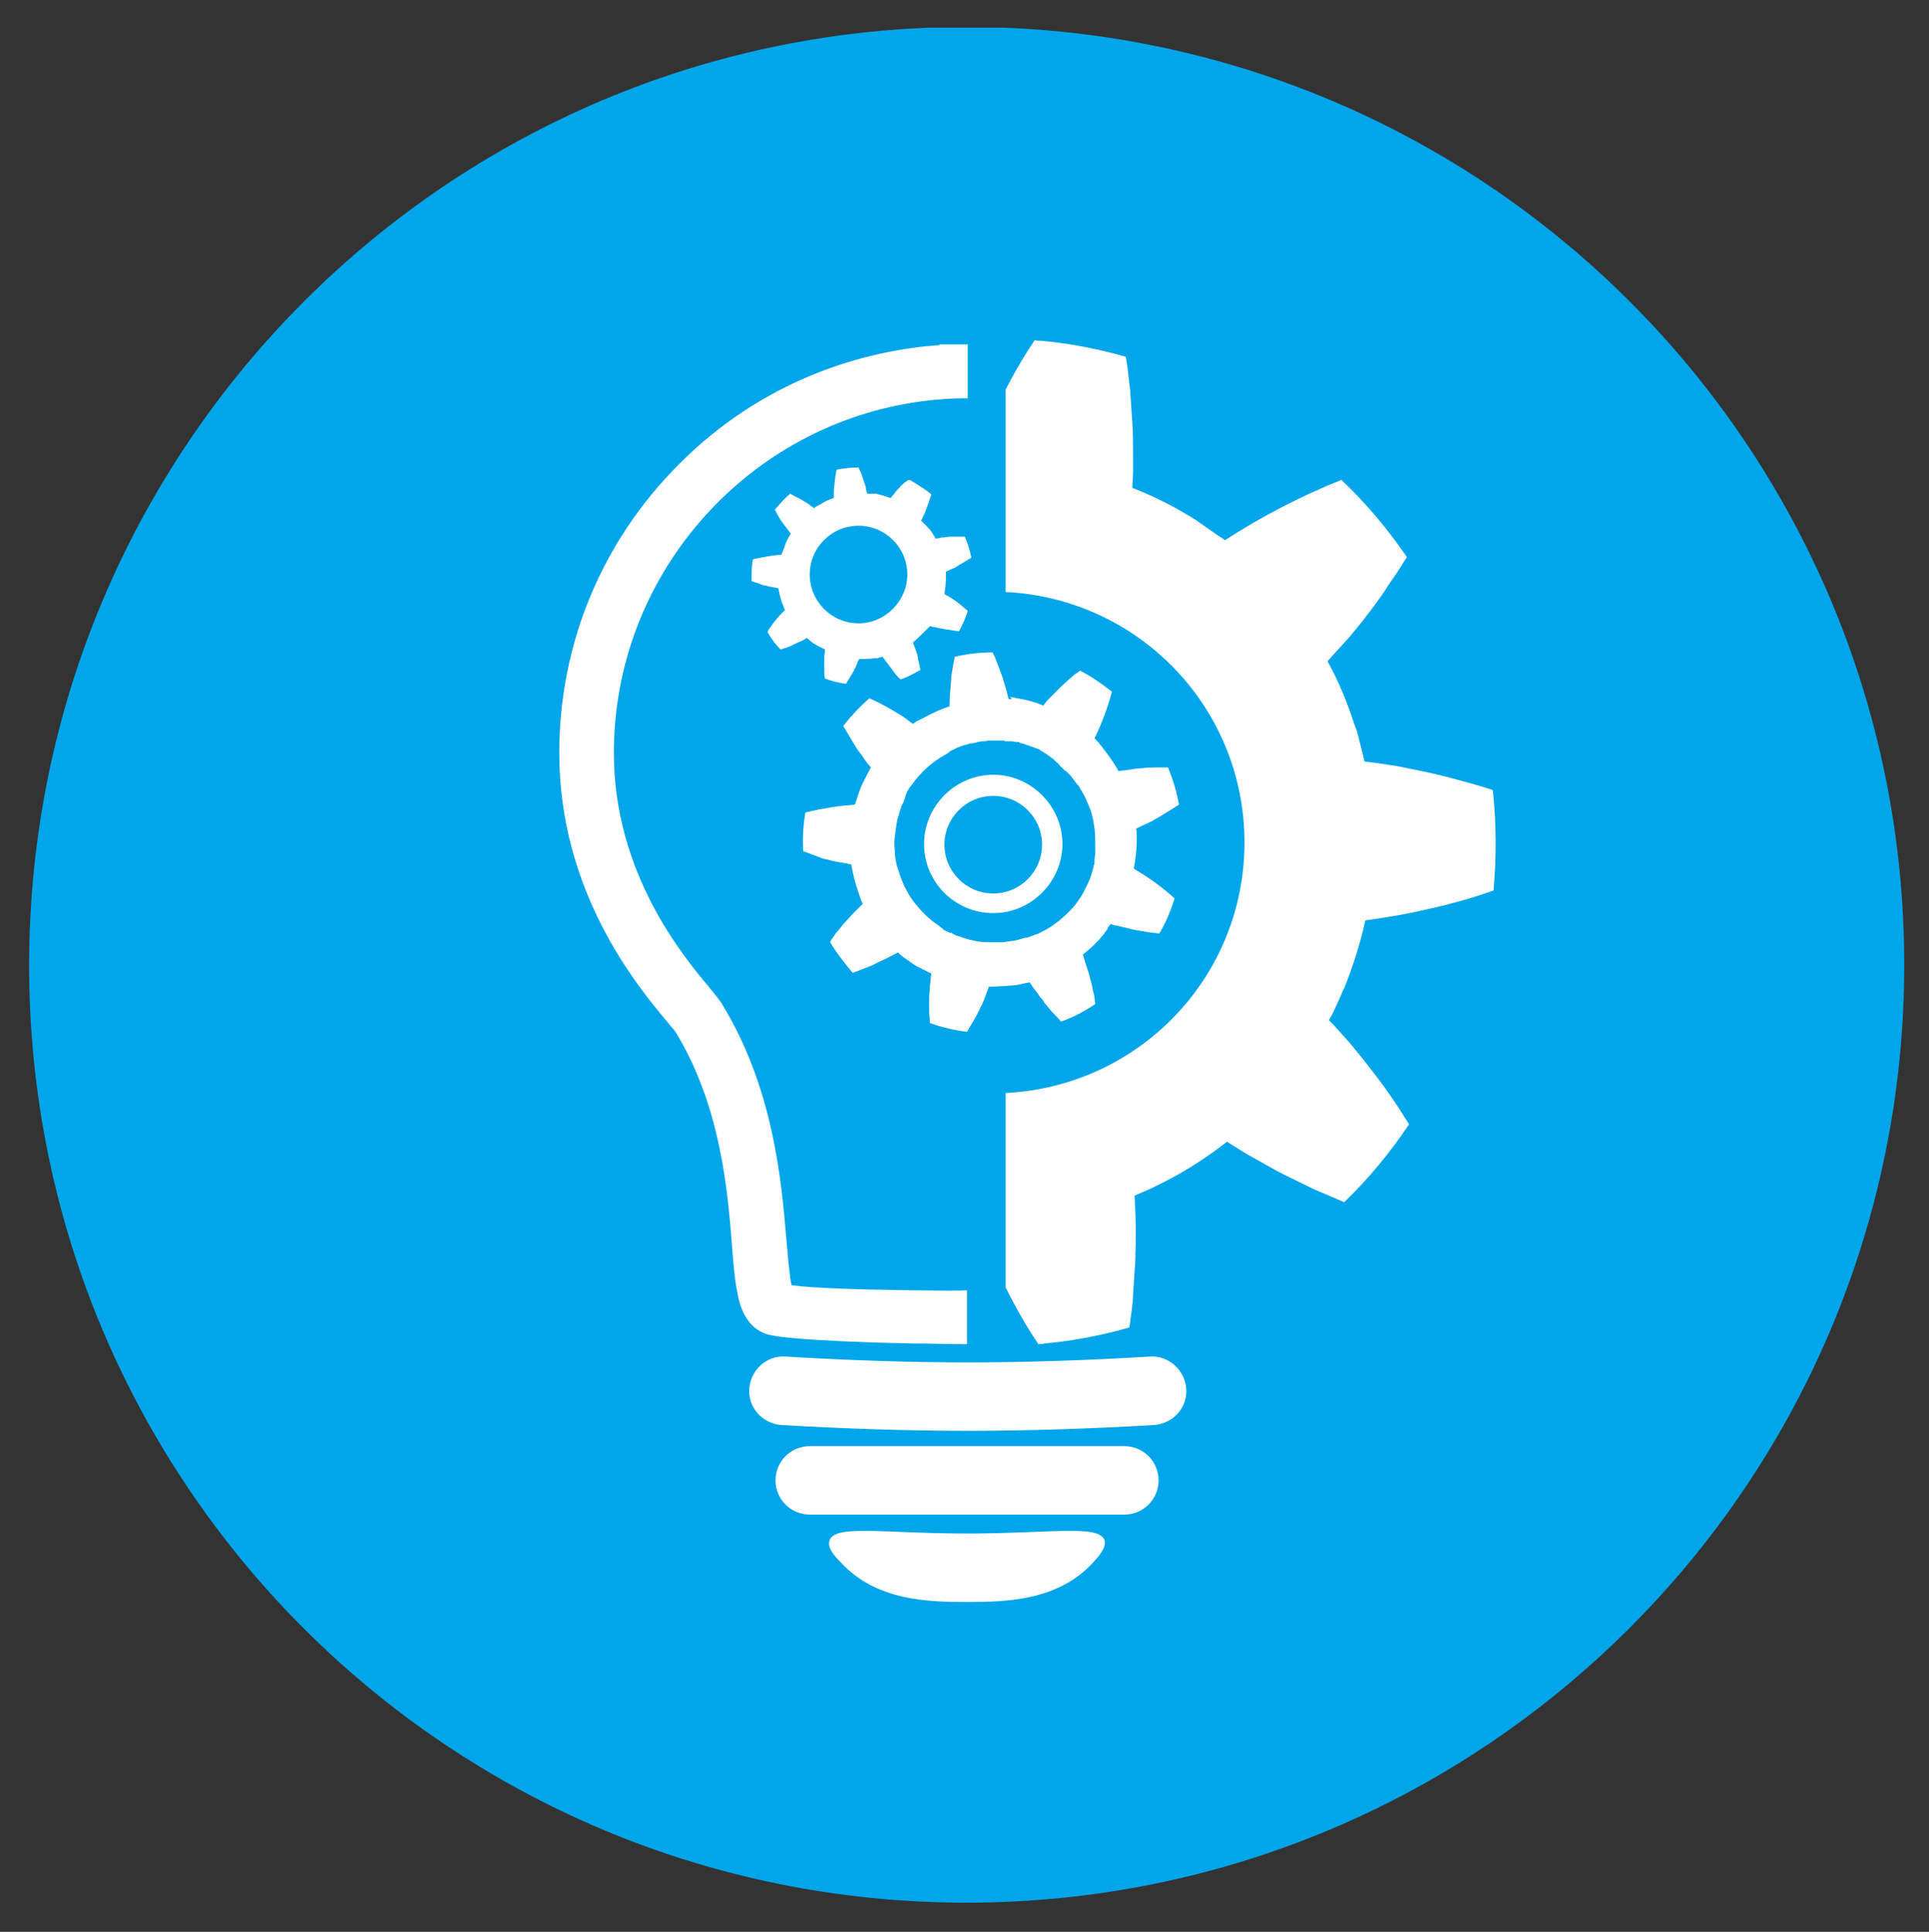
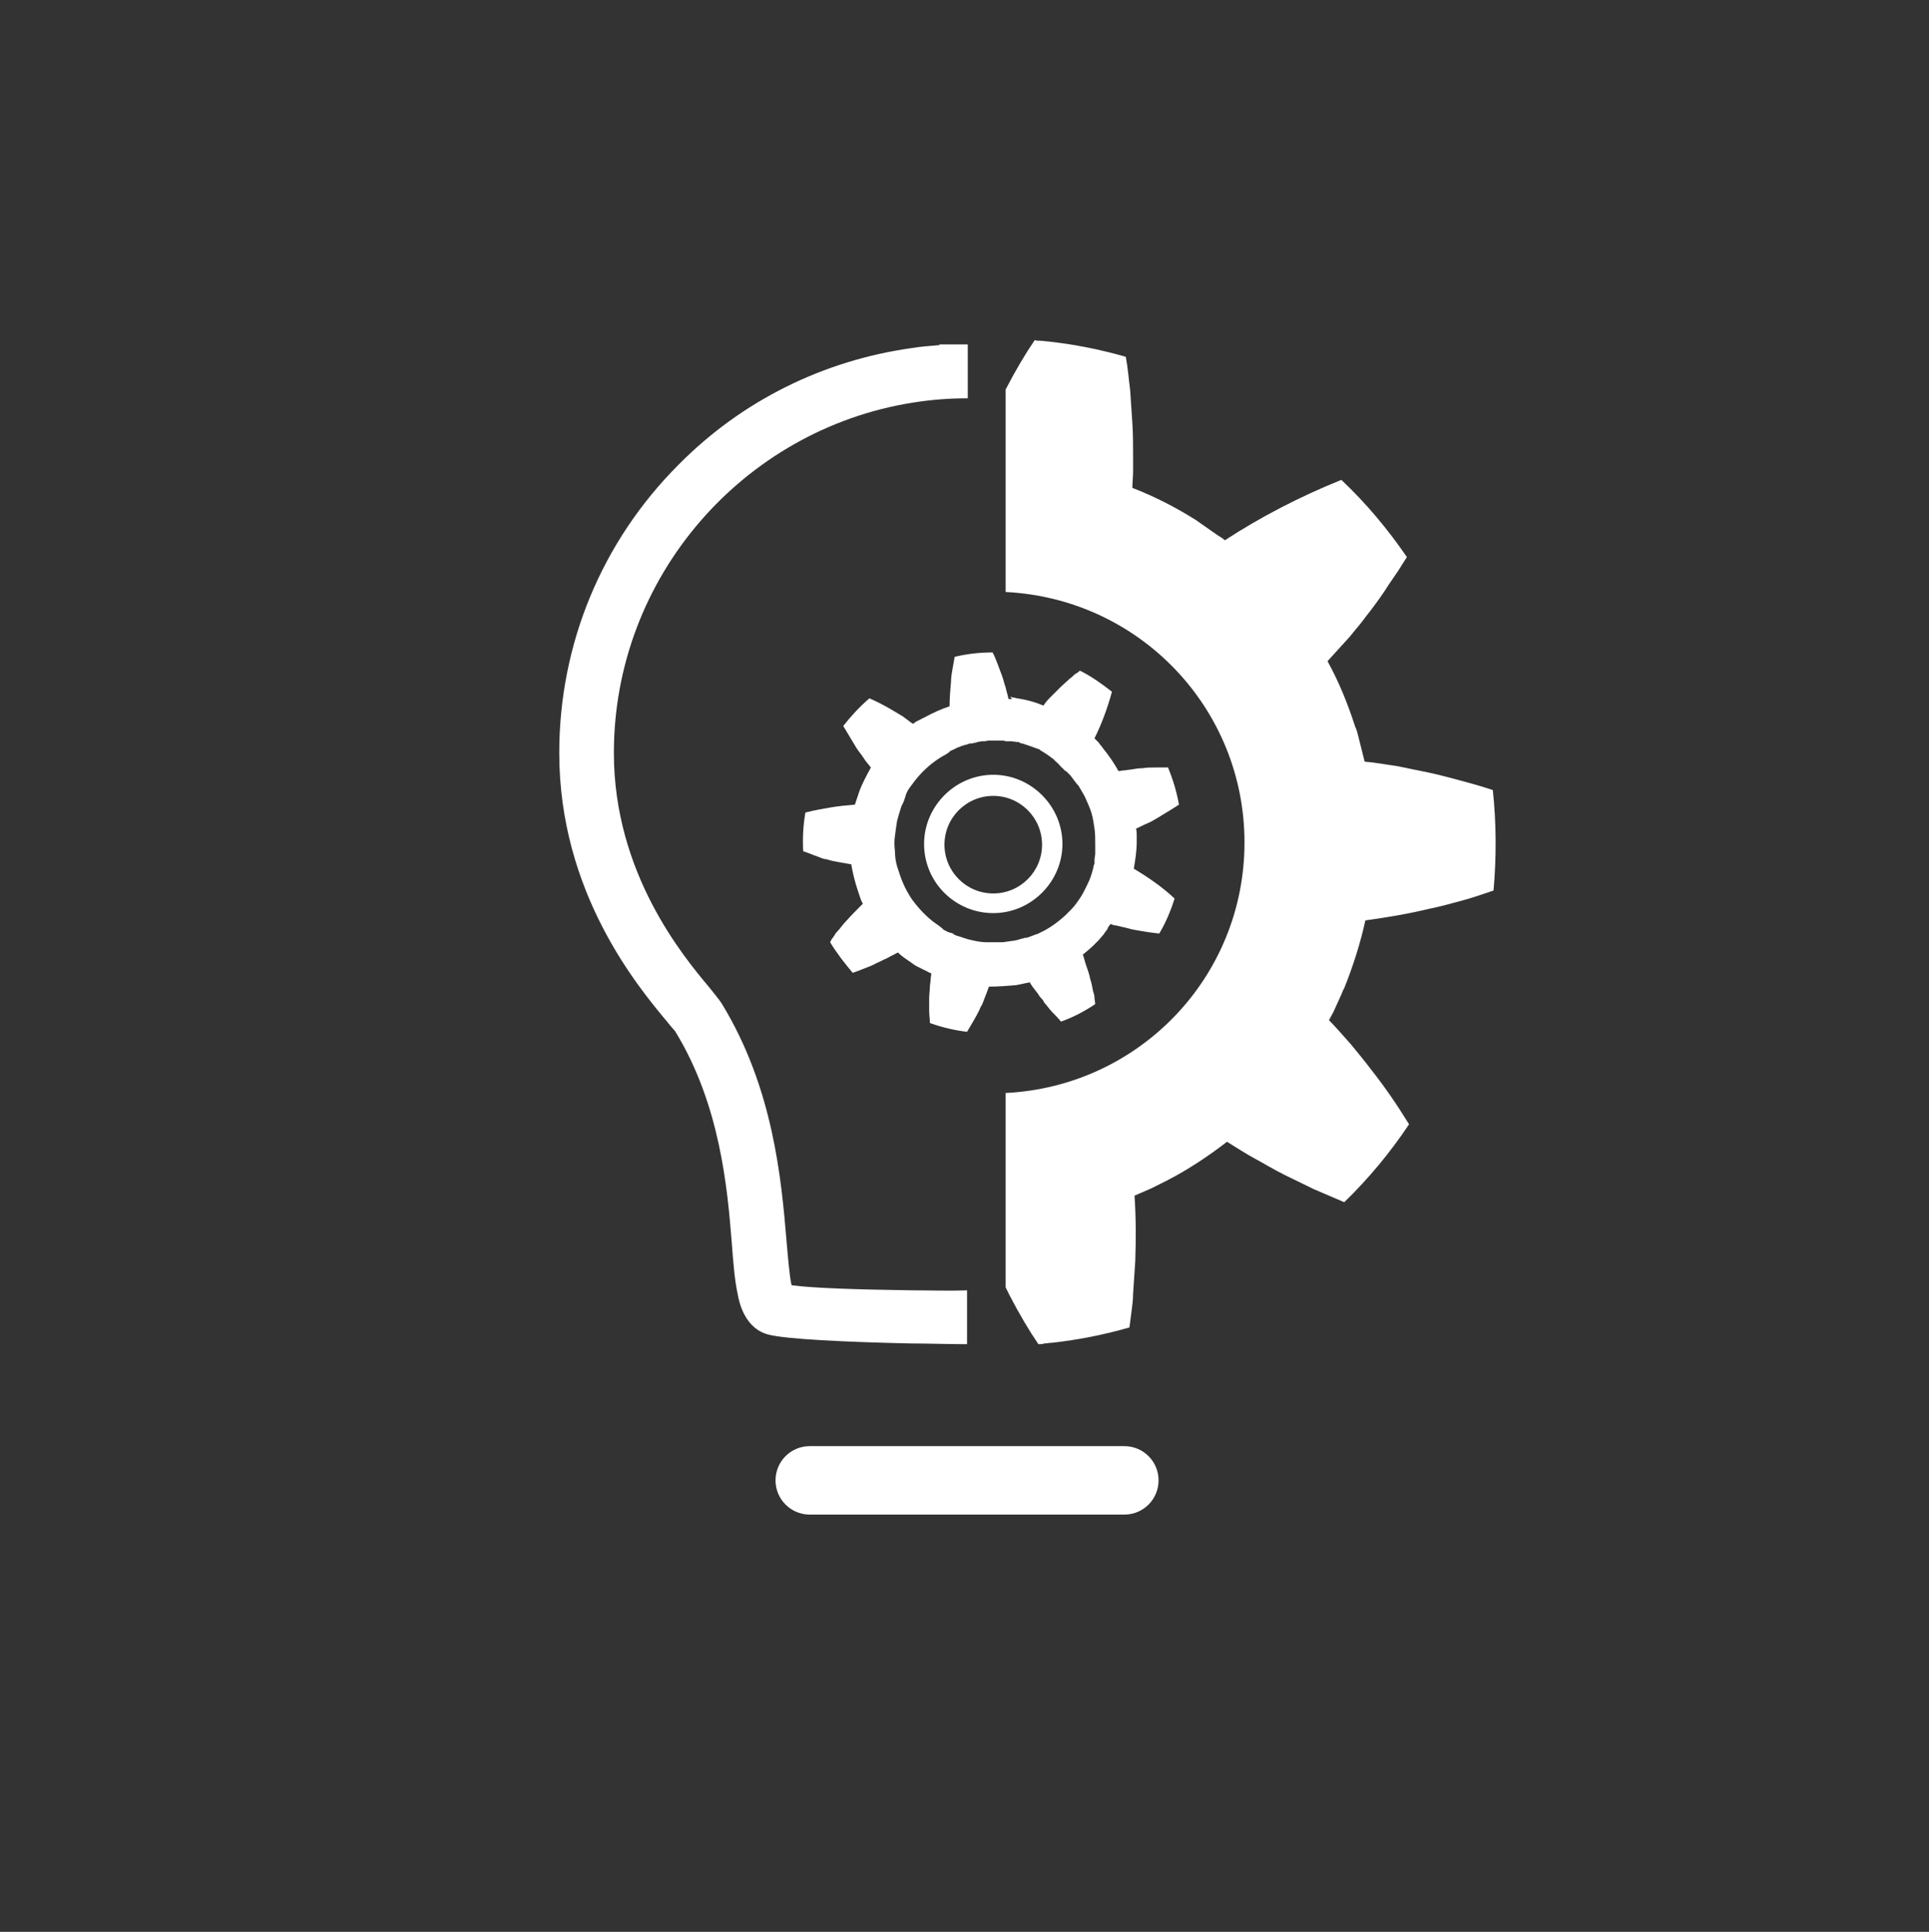
<svg xmlns="http://www.w3.org/2000/svg" xmlns:xlink="http://www.w3.org/1999/xlink" version="1.1" id="Layer_1" x="0px" y="0px" viewBox="0 0 264.9 265.3" style="enable-background:new 0 0 264.9 265.3;" xml:space="preserve">
  <rect x="0" y="0" width="264.9" height="265.3" fill="#333333" stroke="none" />
  <style type="text/css">
	.st0{clip-path:url(#SVGID_00000155847429353144405390000016711382607163924913_);fill:#00A6E9;}
	.st1{clip-path:url(#SVGID_00000085231247191264444560000000180604395373029033_);fill:#FFFFFF;}
	.st2{clip-path:url(#SVGID_00000165218366122706910370000011953552131508741023_);fill:#FFFFFF;}
	.st3{clip-path:url(#SVGID_00000118368620134369863490000001444545991411898276_);fill:#FFFFFF;}
	.st4{clip-path:url(#SVGID_00000119104801840036448910000004660924137773089922_);fill:#FFFFFF;}
	.st5{clip-path:url(#SVGID_00000044151940406875766620000012270560753490943414_);fill:#FFFFFF;}
	.st6{clip-path:url(#SVGID_00000026146482943618446160000005483751580129034636_);fill:#FFFFFF;}
	.st7{clip-path:url(#SVGID_00000041984098267164494280000008431324343325117347_);fill:#FFFFFF;}
	.st8{clip-path:url(#SVGID_00000031176419436748808790000014664173325198857387_);fill:#FFFFFF;}
</style>
  <g>
    <g>
      <defs>
-         <rect id="SVGID_1_" x="4" y="3.8" width="257.5" height="257.5" />
-       </defs>
+         </defs>
      <clipPath id="SVGID_00000010301382809377156980000017160672545216181151_">
        <use xlink:href="#SVGID_1_" style="overflow:visible;" />
      </clipPath>
      <path style="clip-path:url(#SVGID_00000010301382809377156980000017160672545216181151_);fill:#00A6E9;" d="M132.7,261.3    c71.1,0,128.8-57.6,128.8-128.8S203.9,3.7,132.7,3.7S4,61.5,4,132.6S61.6,261.3,132.7,261.3" />
    </g>
    <g>
      <defs>
        <rect id="SVGID_00000109731350518156864910000011305424045283539638_" x="4" y="3.8" width="257.5" height="257.5" />
      </defs>
      <clipPath id="SVGID_00000075858816533756268070000004263108161057639304_">
        <use xlink:href="#SVGID_00000109731350518156864910000011305424045283539638_" style="overflow:visible;" />
      </clipPath>
      <path style="clip-path:url(#SVGID_00000075858816533756268070000004263108161057639304_);fill:#FFFFFF;" d="M205,108.5    c-1.5-0.5-2.9-0.9-4.4-1.3s-3-0.8-4.4-1.1c-1.5-0.3-2.9-0.6-4.4-0.9c-1.5-0.2-3-0.5-4.4-0.6c-0.1-0.4-0.2-0.8-0.3-1.2l-0.3-1.2    l-0.3-1.2c-0.1-0.4-0.2-0.8-0.4-1.2c-1-3.1-2.2-6.1-3.8-9c1-1.1,2-2.2,3-3.3c0.5-0.6,1-1.2,1.4-1.7c0.5-0.6,0.9-1.2,1.4-1.8    c0.9-1.2,1.8-2.4,2.6-3.7c0.4-0.6,0.9-1.3,1.3-1.9c0.4-0.6,0.8-1.3,1.2-1.9c-2.6-3.8-5.6-7.4-9-10.6c-5.7,2.3-11.1,5.1-16,8.3    c-0.3-0.3-0.7-0.5-1-0.7l-1-0.7c-0.3-0.2-0.7-0.5-1-0.7l-1-0.7c-2.7-1.7-5.6-3.2-8.7-4.4c0-0.7,0.1-1.5,0.1-2.2s0-1.5,0-2.2    c0-1.5,0-3-0.1-4.5s-0.2-3-0.3-4.5c-0.2-1.5-0.3-3-0.6-4.6c-3.5-1-7-1.7-10.6-2.1l0,0c-0.3,0-0.7-0.1-1.1-0.1    c-0.3,0-0.6,0-0.8-0.1c-1.3,1.9-2.6,4.1-3.9,6.6c0,0.1-0.1,0.1-0.1,0.2v27.8c18.3,0.9,32.8,15.9,32.8,34.4s-14.5,33.5-32.8,34.4    v26.7c0.2,0.4,0.4,0.8,0.6,1.2c1.3,2.5,2.6,4.7,3.9,6.6c0.3,0,0.6,0,0.8-0.1c0.4,0,0.7-0.1,1.1-0.1l0,0c3.6-0.4,7.1-1.1,10.6-2.1    c0.1-0.8,0.2-1.5,0.3-2.3c0.1-0.8,0.2-1.5,0.2-2.3c0.1-1.5,0.2-3,0.3-4.5c0.1-3,0.1-6-0.1-9l2.3-1l2.2-1.1    c2.9-1.5,5.6-3.3,8.2-5.3c1.3,0.8,2.5,1.6,3.8,2.3c1.3,0.7,2.6,1.5,4,2.2s2.7,1.3,4.1,2c1.4,0.6,2.8,1.2,4.2,1.8    c3.3-3.2,6.3-6.8,8.9-10.7c-1.6-2.6-3.3-5.1-5.2-7.5c-0.9-1.2-1.9-2.4-2.8-3.5c-1-1.1-2-2.3-3-3.3l0.6-1.1l0.5-1.1l0.5-1.1    c0.2-0.4,0.3-0.8,0.5-1.1c1.2-3,2.2-6.1,2.9-9.3c2.9-0.4,5.9-0.9,8.8-1.6c1.5-0.3,2.9-0.7,4.4-1.1s2.9-0.9,4.4-1.4    C205.5,117.8,205.5,113.1,205,108.5" />
    </g>
    <g>
      <defs>
        <rect id="SVGID_00000142175129624579349670000002940622821076795538_" x="4" y="3.8" width="257.5" height="257.5" />
      </defs>
      <clipPath id="SVGID_00000147182787091388037540000009148383340411002786_">
        <use xlink:href="#SVGID_00000142175129624579349670000002940622821076795538_" style="overflow:visible;" />
      </clipPath>
      <path style="clip-path:url(#SVGID_00000147182787091388037540000009148383340411002786_);fill:#FFFFFF;" d="M154.4,198.6    L154.4,198.6c-7.2,0-14.4,0-21.6,0s-14.5,0-21.6,0l0,0c-2.6,0-4.7,2.1-4.7,4.7s2.1,4.7,4.7,4.7c7.1,0,14.4,0,21.6,0s14.5,0,21.6,0    c2.6,0,4.7-2.1,4.7-4.7S157,198.6,154.4,198.6" />
    </g>
    <g>
      <defs>
-         <rect id="SVGID_00000121267188856744204480000000727266444137253276_" x="4" y="3.8" width="257.5" height="257.5" />
-       </defs>
+         </defs>
      <clipPath id="SVGID_00000094576133399014497570000011116679057108715426_">
        <use xlink:href="#SVGID_00000121267188856744204480000000727266444137253276_" style="overflow:visible;" />
      </clipPath>
      <path style="clip-path:url(#SVGID_00000094576133399014497570000011116679057108715426_);fill:#FFFFFF;" d="M157.9,186.3    c-8.3,0.5-16.7,0.8-25,0.8s-16.7-0.3-25-0.8c-2.6-0.2-4.8,1.8-5,4.4s1.8,4.8,4.4,5c8.5,0.5,17.1,0.8,25.6,0.8s17.1-0.3,25.6-0.8    c2.6-0.2,4.6-2.4,4.4-5C162.7,188.1,160.4,186.1,157.9,186.3" />
    </g>
    <g>
      <defs>
        <rect id="SVGID_00000175307820715102395430000011635143568962804661_" x="4" y="3.8" width="257.5" height="257.5" />
      </defs>
      <clipPath id="SVGID_00000049905007134809756180000011530327544398096292_">
        <use xlink:href="#SVGID_00000175307820715102395430000011635143568962804661_" style="overflow:visible;" />
      </clipPath>
-       <path style="clip-path:url(#SVGID_00000049905007134809756180000011530327544398096292_);fill:#FFFFFF;" d="M132.8,210.6    c-11.6,0-18.2-1.3-18.9,1c-0.3,1,0.7,2.1,1.6,3c4.8,5.2,11.8,5.4,17.2,5.4h0.1h0.1c5.4,0,12.4-0.2,17.2-5.4c0.8-0.9,1.8-2,1.6-3    C151.1,209.3,144.4,210.6,132.8,210.6" />
    </g>
    <g>
      <defs>
        <rect id="SVGID_00000082362478158597317270000016753141927667787451_" x="4" y="3.8" width="257.5" height="257.5" />
      </defs>
      <clipPath id="SVGID_00000167381126024873574170000006814536999880925347_">
        <use xlink:href="#SVGID_00000082362478158597317270000016753141927667787451_" style="overflow:visible;" />
      </clipPath>
      <path style="clip-path:url(#SVGID_00000167381126024873574170000006814536999880925347_);fill:#FFFFFF;" d="M125.2,177.2    c-7.3-0.1-13.7-0.3-16.5-0.7c-0.3-1.3-0.5-4-0.7-6.2c-0.7-8.3-1.8-20.9-8.9-32.5c-0.4-0.6-0.9-1.2-1.7-2.2    c-3.6-4.3-13.1-15.7-13.1-32.2c0-24.2,17.8-44.4,41-48.1c2.5-0.4,5-0.6,7.5-0.6h0.1l0,0v-7.4h-0.1H129v0.1    c-1.3,0.1-2.6,0.2-3.8,0.4c-12.1,1.7-23.3,7.2-32,16c-10.6,10.6-16.4,24.7-16.4,39.6c0,19.2,10.8,32.1,14.8,36.9    c0.4,0.5,0.9,1.1,1.1,1.3c6.2,10.1,7.2,21.6,7.8,29.2c0.2,2.7,0.4,5.1,0.8,6.9c0.2,1.2,1,4.8,4.3,5.6c2.4,0.6,10.3,1,19.5,1.2    c2.5,0,5.1,0.1,7.7,0.1v-7.4C130.2,177.3,127.6,177.2,125.2,177.2" />
    </g>
    <g>
      <defs>
        <rect id="SVGID_00000129200835072674586990000004483368147849519284_" x="4" y="3.8" width="257.5" height="257.5" />
      </defs>
      <clipPath id="SVGID_00000085213508328752913460000015531694134620676256_">
        <use xlink:href="#SVGID_00000129200835072674586990000004483368147849519284_" style="overflow:visible;" />
      </clipPath>
      <path style="clip-path:url(#SVGID_00000085213508328752913460000015531694134620676256_);fill:#FFFFFF;" d="M125.2,107.8    c1.2-1.7,2.8-3.2,4.7-4.2l0.3-0.2c0,0,0.1,0,0.1-0.1c0,0,0.1,0,0.1-0.1c0.1,0,0.1-0.1,0.2-0.1c0.1-0.1,0.3-0.1,0.4-0.2l0,0    c0.1,0,0.2-0.1,0.2-0.1c0.1,0,0.2-0.1,0.2-0.1c0.2-0.1,0.4-0.1,0.5-0.2c0.1,0,0.2-0.1,0.3-0.1c0.1,0,0.2,0,0.2-0.1h0.1h0.1    l0.6-0.2c0,0,0,0,0.1,0l0,0h0.1c0.2,0,0.4-0.1,0.5-0.1s0.2,0,0.3-0.1c0.2,0,0.5-0.1,0.7-0.1h0.1c0.2,0,0.4,0,0.7-0.1    c0.1,0,0.2,0,0.3,0h0.5l0,0h0.1c0,0,0,0,0.1,0l0,0h0.7h0.1c0.2,0,0.4,0,0.6,0.1c0.1,0,0.2,0,0.3,0c0.1,0,0.2,0,0.3,0h0.1h0.1    l0.7,0.1h0.1c0.1,0,0.1,0,0.1,0c0.1,0,0.2,0,0.2,0.1c0.1,0,0.2,0.1,0.3,0.1h0.1c0.6,0.2,1.2,0.4,2,0.7l0.3,0.1    c0.1,0,0.1,0.1,0.1,0.1l0,0c0.2,0.1,0.3,0.2,0.5,0.3c0.1,0.1,0.2,0.1,0.3,0.2c0.2,0.1,0.4,0.3,0.6,0.4l0.1,0.1    c0.1,0.1,0.2,0.1,0.3,0.2l0,0c0.1,0.1,0.1,0.1,0.2,0.2s0.1,0.1,0.2,0.2s0.3,0.2,0.4,0.4c0.1,0,0.1,0.1,0.2,0.2s0.1,0.1,0.2,0.2    l0.1,0.1c0,0,0.1,0,0.1,0.1l0.2,0.2c0,0,0.1,0.1,0.2,0.1c0.1,0.1,0.1,0.1,0.2,0.2l0,0l0.4,0.4c0.1,0.1,0.2,0.3,0.3,0.4    c0.3,0.4,0.5,0.7,0.8,1c0.4,0.7,0.8,1.3,1,1.8c0.3,0.7,0.6,1.3,0.8,2c0.2,0.7,0.3,1.4,0.4,2.1s0.1,1.4,0.1,2.1c0,0.2,0,0.5,0,0.7    c0,0.1,0,0.2,0,0.3c0,0.1,0,0.2,0,0.3v0.1l0,0l-0.1,0.7c0,0,0,0,0,0.1v0.1c0,0.1,0,0.2,0,0.3c0,0.1,0,0.2-0.1,0.3    c0,0.2-0.1,0.4-0.1,0.5c-0.2,0.8-0.4,1.4-0.7,2c-0.3,0.6-0.6,1.3-1,1.9s-0.8,1.2-1.3,1.7l-0.2,0.2l-0.1,0.1l-0.1,0.1l0,0    c-0.1,0.1-0.2,0.2-0.2,0.2c-0.1,0.1-0.2,0.2-0.2,0.2c-1.1,1-2.2,1.8-3.5,2.4l-0.4,0.2l0,0h-0.1c-0.2,0.1-0.3,0.1-0.5,0.2    c-0.1,0-0.2,0.1-0.3,0.1c-0.2,0.1-0.5,0.2-0.7,0.2h-0.1c-0.2,0.1-0.4,0.1-0.7,0.2c-0.1,0-0.2,0.1-0.3,0.1c-0.2,0-0.4,0.1-0.5,0.1    h-0.1l-0.7,0.1l-0.7,0.1h-0.1c-0.1,0-0.1,0-0.2,0h-0.3H137l0,0h-0.6h-0.1h-0.6h-0.1h-0.1l0,0c-0.6,0-1.3-0.1-2.1-0.3    c-0.6-0.1-1.3-0.4-2-0.6l-0.3-0.1l0,0l-0.1-0.1c-0.2-0.1-0.3-0.2-0.5-0.2c-0.1,0-0.2-0.1-0.3-0.1c-0.2-0.1-0.4-0.2-0.6-0.3l0,0    l-0.1-0.1l-0.1-0.1l-0.5-0.4l-0.3-0.2c-1.3-0.9-2.4-2.1-3.3-3.3c-0.7-1-1.3-2.2-1.7-3.4c-0.1-0.2-0.1-0.4-0.2-0.6l-0.2-0.6    c-0.2-0.7-0.3-1.4-0.3-2.1c-0.1-0.8-0.1-1.5,0-2.1c0.1-0.8,0.2-1.5,0.3-2.1c0.2-0.7,0.4-1.4,0.6-2l0.3-0.6c0-0.1,0.1-0.2,0.1-0.3    c0-0.1,0.1-0.2,0.1-0.3C124.4,109,124.7,108.4,125.2,107.8 M122.5,97.5c-1-0.6-2-1.1-3.1-1.6c-1.3,1.1-2.5,2.4-3.6,3.8    c0.3,0.5,0.6,1,0.9,1.5s0.6,1,0.9,1.5s0.7,0.9,1,1.4s0.7,0.9,1,1.3c-0.6,1.1-1.2,2.2-1.6,3.3l-0.3,0.9l-0.3,0.9    c-1.1,0.1-2.3,0.2-3.4,0.4c-0.6,0.1-1.1,0.2-1.7,0.3c-0.3,0.1-0.6,0.1-0.9,0.2s-0.6,0.1-0.8,0.2c-0.3,1.7-0.4,3.5-0.3,5.3    c0.6,0.2,1.1,0.4,1.6,0.6c0.3,0.1,0.6,0.2,0.8,0.3c0.3,0.1,0.5,0.2,0.8,0.2c0.6,0.2,1.1,0.3,1.7,0.4s1.1,0.2,1.7,0.3    c0.2,1.2,0.5,2.4,0.9,3.6c0.1,0.3,0.2,0.6,0.3,0.9c0.1,0.3,0.2,0.6,0.4,0.9c-0.8,0.8-1.6,1.6-2.4,2.5c-0.4,0.4-0.7,0.9-1.1,1.3    c-0.2,0.2-0.4,0.5-0.5,0.7l-0.3,0.4l-0.2,0.4c0.9,1.5,2,2.9,3.1,4.2c0.6-0.2,1.1-0.4,1.6-0.6s1.1-0.4,1.6-0.7    c0.5-0.2,1-0.5,1.5-0.7c0.5-0.3,1-0.5,1.5-0.8c0.5,0.5,1.1,0.9,1.7,1.3c0.4,0.3,0.8,0.6,1.3,0.8l0.4,0.2c0.1,0.1,0.3,0.1,0.4,0.2    l0.4,0.2c0.1,0.1,0.3,0.1,0.4,0.2c-0.1,0.6-0.1,1.1-0.2,1.7c0,0.6-0.1,1.1-0.1,1.7s0,1.2,0,1.7c0,0.6,0.1,1.2,0.1,1.7    c1.7,0.6,3.4,1,5.1,1.2c0.6-1,1.2-2,1.7-3c0.1-0.3,0.2-0.5,0.4-0.8c0.1-0.3,0.2-0.5,0.3-0.8c0.2-0.5,0.4-1,0.6-1.6    c1.2,0,2.5-0.1,3.7-0.2l0.5-0.1c0.2,0,0.3-0.1,0.5-0.1c0.3-0.1,0.6-0.1,0.9-0.2c0.3,0.5,0.6,0.9,1,1.4c0.2,0.2,0.3,0.5,0.5,0.7    s0.4,0.4,0.5,0.7c0.4,0.4,0.7,0.9,1.1,1.3s0.8,0.8,1.2,1.3c1.7-0.6,3.2-1.4,4.7-2.4c0-0.3-0.1-0.6-0.1-0.9s-0.1-0.6-0.2-0.9    c-0.1-0.6-0.2-1.1-0.4-1.7c-0.1-0.6-0.3-1.1-0.5-1.7c-0.2-0.5-0.3-1.1-0.5-1.6c1-0.8,1.9-1.6,2.7-2.6c0.1-0.1,0.2-0.2,0.3-0.4    l0.3-0.4c0.1-0.1,0.1-0.1,0.1-0.2l0.1-0.2l0.3-0.4c0.3,0.1,0.5,0.2,0.8,0.2c0.3,0.1,0.5,0.1,0.8,0.2c0.6,0.1,1.1,0.3,1.7,0.4    c1.1,0.2,2.3,0.4,3.4,0.5c0.9-1.5,1.6-3.2,2.1-4.8c-1.7-1.6-3.6-2.9-5.6-4.1c0.2-1.2,0.4-2.4,0.4-3.7v-0.9c0-0.3,0-0.6-0.1-0.9    c0.5-0.2,1-0.5,1.5-0.7s1-0.5,1.5-0.8c1-0.6,2-1.2,2.9-1.8c-0.3-1.7-0.8-3.4-1.5-5.1c-0.6,0-1.2,0-1.8,0c-0.6,0-1.1,0-1.7,0.1    c-0.6,0-1.1,0.1-1.7,0.2c-0.3,0-0.6,0.1-0.8,0.1c-0.3,0-0.6,0.1-0.8,0.1c-0.6-1.1-1.3-2.1-2.1-3.1l-0.3-0.4    c-0.1-0.1-0.2-0.2-0.3-0.4l-0.3-0.3c-0.1-0.1-0.2-0.2-0.3-0.3c1-2,1.8-4.2,2.4-6.4c-1.4-1.1-2.8-2.1-4.4-2.9    c-0.2,0.2-0.5,0.4-0.7,0.5c-0.2,0.2-0.4,0.4-0.7,0.6c-0.4,0.4-0.9,0.8-1.3,1.2c-0.2,0.2-0.4,0.4-0.6,0.6s-0.4,0.4-0.6,0.6    c-0.4,0.4-0.8,0.8-1.1,1.3c-1.2-0.5-2.3-0.8-3.6-1c-0.2,0-0.3-0.1-0.5-0.1l-0.5-0.1L139,96c-0.2,0-0.3,0-0.5,0    c-0.1-0.5-0.3-1.1-0.4-1.6c-0.2-0.5-0.3-1.1-0.5-1.6s-0.4-1.1-0.6-1.6s-0.4-1.1-0.7-1.6c-1.8,0-3.5,0.2-5.2,0.6    c-0.1,0.6-0.2,1.1-0.3,1.7c-0.1,0.6-0.2,1.1-0.2,1.7c-0.1,1.1-0.2,2.3-0.2,3.4c-1.2,0.4-2.3,0.9-3.4,1.5c-0.1,0.1-0.3,0.1-0.4,0.2    l-0.4,0.2l-0.4,0.2l-0.4,0.3c-0.1,0-0.1-0.1-0.2-0.1c-0.4-0.3-0.8-0.6-1.2-0.9C123.5,98.1,123,97.8,122.5,97.5" />
    </g>
    <g>
      <defs>
        <rect id="SVGID_00000062182793307461169360000009036776679579555006_" x="4" y="3.8" width="257.5" height="257.5" />
      </defs>
      <clipPath id="SVGID_00000070823431667849148450000009414144947922894231_">
        <use xlink:href="#SVGID_00000062182793307461169360000009036776679579555006_" style="overflow:visible;" />
      </clipPath>
-       <path style="clip-path:url(#SVGID_00000070823431667849148450000009414144947922894231_);fill:#FFFFFF;" d="M117.9,85.6    c-3.7,0-6.7-3-6.7-6.7s3-6.7,6.7-6.7s6.7,3,6.7,6.7C124.6,82.5,121.6,85.6,117.9,85.6 M124.6,66c-0.1,0.1-0.3,0.2-0.4,0.3    c-0.2,0.2-0.5,0.4-0.7,0.7c-0.1,0.1-0.2,0.2-0.3,0.3c-0.1,0.1-0.2,0.2-0.3,0.4c-0.2,0.2-0.4,0.5-0.6,0.7c-0.7-0.3-1.3-0.4-2-0.6    c-0.1,0-0.2,0-0.3,0h-0.3h-0.3c-0.1,0-0.2,0-0.3,0c-0.1-0.3-0.2-0.6-0.2-0.9c-0.1-0.3-0.2-0.6-0.3-0.9c-0.1-0.3-0.2-0.6-0.3-0.9    c-0.1-0.3-0.3-0.6-0.4-0.9c-1,0-2,0.1-3,0.3c-0.1,0.3-0.1,0.6-0.2,1c0,0.3-0.1,0.7-0.1,1c-0.1,0.6-0.1,1.3-0.1,1.9    c-0.7,0.2-1.3,0.5-1.9,0.9c-0.1,0-0.2,0.1-0.2,0.1l-0.2,0.1l-0.2,0.1l-0.2,0.2c-0.3-0.2-0.5-0.4-0.8-0.6c-0.3-0.2-0.5-0.3-0.8-0.5    c-0.6-0.3-1.1-0.6-1.7-0.9c-0.8,0.7-1.4,1.4-2.1,2.2c0.2,0.3,0.3,0.6,0.5,0.9c0.2,0.3,0.3,0.6,0.5,0.8c0.2,0.3,0.4,0.5,0.6,0.8    s0.4,0.5,0.6,0.8c-0.4,0.6-0.7,1.2-0.9,1.9l-0.2,0.5l-0.2,0.5c-0.6,0-1.3,0.1-1.9,0.2c-0.3,0.1-0.6,0.1-1,0.2    c-0.2,0-0.3,0.1-0.5,0.1s-0.3,0.1-0.5,0.1c-0.2,1-0.2,2-0.2,3c0.3,0.1,0.6,0.2,0.9,0.3c0.2,0.1,0.3,0.1,0.5,0.2    c0.2,0.1,0.3,0.1,0.5,0.1c0.3,0.1,0.6,0.2,0.9,0.2c0.3,0.1,0.6,0.1,0.9,0.2c0.1,0.7,0.3,1.4,0.5,2c0.1,0.2,0.1,0.3,0.2,0.5    s0.1,0.3,0.2,0.5c-0.5,0.4-0.9,0.9-1.3,1.4c-0.2,0.2-0.4,0.5-0.6,0.8c-0.1,0.1-0.2,0.3-0.3,0.4l-0.1,0.2l-0.1,0.2    c0.5,0.9,1.1,1.7,1.8,2.4c0.3-0.1,0.6-0.2,0.9-0.3s0.6-0.2,0.9-0.4c0.3-0.1,0.6-0.3,0.9-0.4c0.3-0.1,0.6-0.3,0.9-0.5    c0.5,0.5,1.1,0.9,1.7,1.2l0.2,0.1c0.1,0,0.2,0.1,0.2,0.1l0.2,0.1c0.1,0,0.2,0.1,0.2,0.1c0,0.3-0.1,0.6-0.1,1c0,0.3,0,0.6,0,1    c0,0.3,0,0.7,0,1s0,0.7,0.1,1c0.9,0.3,1.9,0.6,2.9,0.7c0.3-0.6,0.7-1.1,1-1.7c0.1-0.1,0.1-0.3,0.2-0.4c0.1-0.1,0.1-0.3,0.2-0.4    c0.1-0.3,0.2-0.6,0.4-0.9c0.7,0,1.4,0,2.1-0.1h0.3c0.1,0,0.2,0,0.3-0.1c0.2,0,0.3-0.1,0.5-0.1c0.2,0.3,0.4,0.5,0.6,0.8    c0.1,0.1,0.2,0.3,0.3,0.4c0.1,0.1,0.2,0.3,0.3,0.4c0.2,0.3,0.4,0.5,0.6,0.8c0.2,0.2,0.4,0.5,0.7,0.7c0.6-0.2,1.2-0.5,1.8-0.8    c0.3-0.2,0.6-0.3,0.9-0.5c0-0.2-0.1-0.3-0.1-0.5s-0.1-0.3-0.1-0.5c-0.1-0.3-0.1-0.6-0.2-1c-0.1-0.3-0.2-0.6-0.3-0.9    c-0.1-0.3-0.2-0.5-0.3-0.8v-0.1l0,0c0.5-0.4,1-0.9,1.5-1.4c0.1-0.1,0.1-0.1,0.2-0.2l0.2-0.2l0.1-0.1l0.1-0.1l0.2-0.2    c0.2,0,0.3,0.1,0.5,0.1s0.3,0.1,0.5,0.1c0.3,0.1,0.6,0.1,1,0.2c0.6,0.1,1.3,0.2,2,0.3c0.5-0.9,0.9-1.8,1.2-2.8    c-1-0.9-2-1.7-3.2-2.3c0.1-0.7,0.2-1.4,0.2-2.1V79c0-0.2,0-0.3,0-0.5c0.3-0.1,0.6-0.3,0.9-0.4c0.3-0.1,0.6-0.3,0.9-0.5    c0.6-0.3,1.1-0.7,1.7-1c-0.2-1-0.5-2-0.9-2.9c-0.3,0-0.7,0-1,0s-0.7,0-1,0s-0.7,0.1-1,0.1c-0.2,0-0.3,0-0.5,0.1    c-0.2,0-0.3,0-0.5,0.1c-0.3-0.6-0.7-1.2-1.2-1.7l-0.2-0.2c-0.1-0.1-0.1-0.1-0.2-0.2l-0.2-0.2c-0.1-0.1-0.1-0.1-0.2-0.2    c0.6-1.1,1-2.4,1.4-3.6c-0.7-0.6-1.5-1.1-2.3-1.6c0,0-0.1-0.1-0.2-0.1C124.9,65.8,124.7,65.9,124.6,66" />
    </g>
    <g>
      <defs>
        <rect id="SVGID_00000001658785424423082040000013188684603357735054_" x="4" y="3.8" width="257.5" height="257.5" />
      </defs>
      <clipPath id="SVGID_00000183952052131636022070000008836301640889683366_">
        <use xlink:href="#SVGID_00000001658785424423082040000013188684603357735054_" style="overflow:visible;" />
      </clipPath>
      <path style="clip-path:url(#SVGID_00000183952052131636022070000008836301640889683366_);fill:#FFFFFF;" d="M136.4,109.3    c3.7,0,6.7,3,6.7,6.7s-3,6.7-6.7,6.7s-6.7-3-6.7-6.7C129.7,112.3,132.7,109.3,136.4,109.3 M136.4,125.4c5.2,0,9.5-4.3,9.5-9.5    s-4.3-9.5-9.5-9.5s-9.5,4.3-9.5,9.5C126.9,121.2,131.2,125.4,136.4,125.4" />
    </g>
  </g>
</svg>